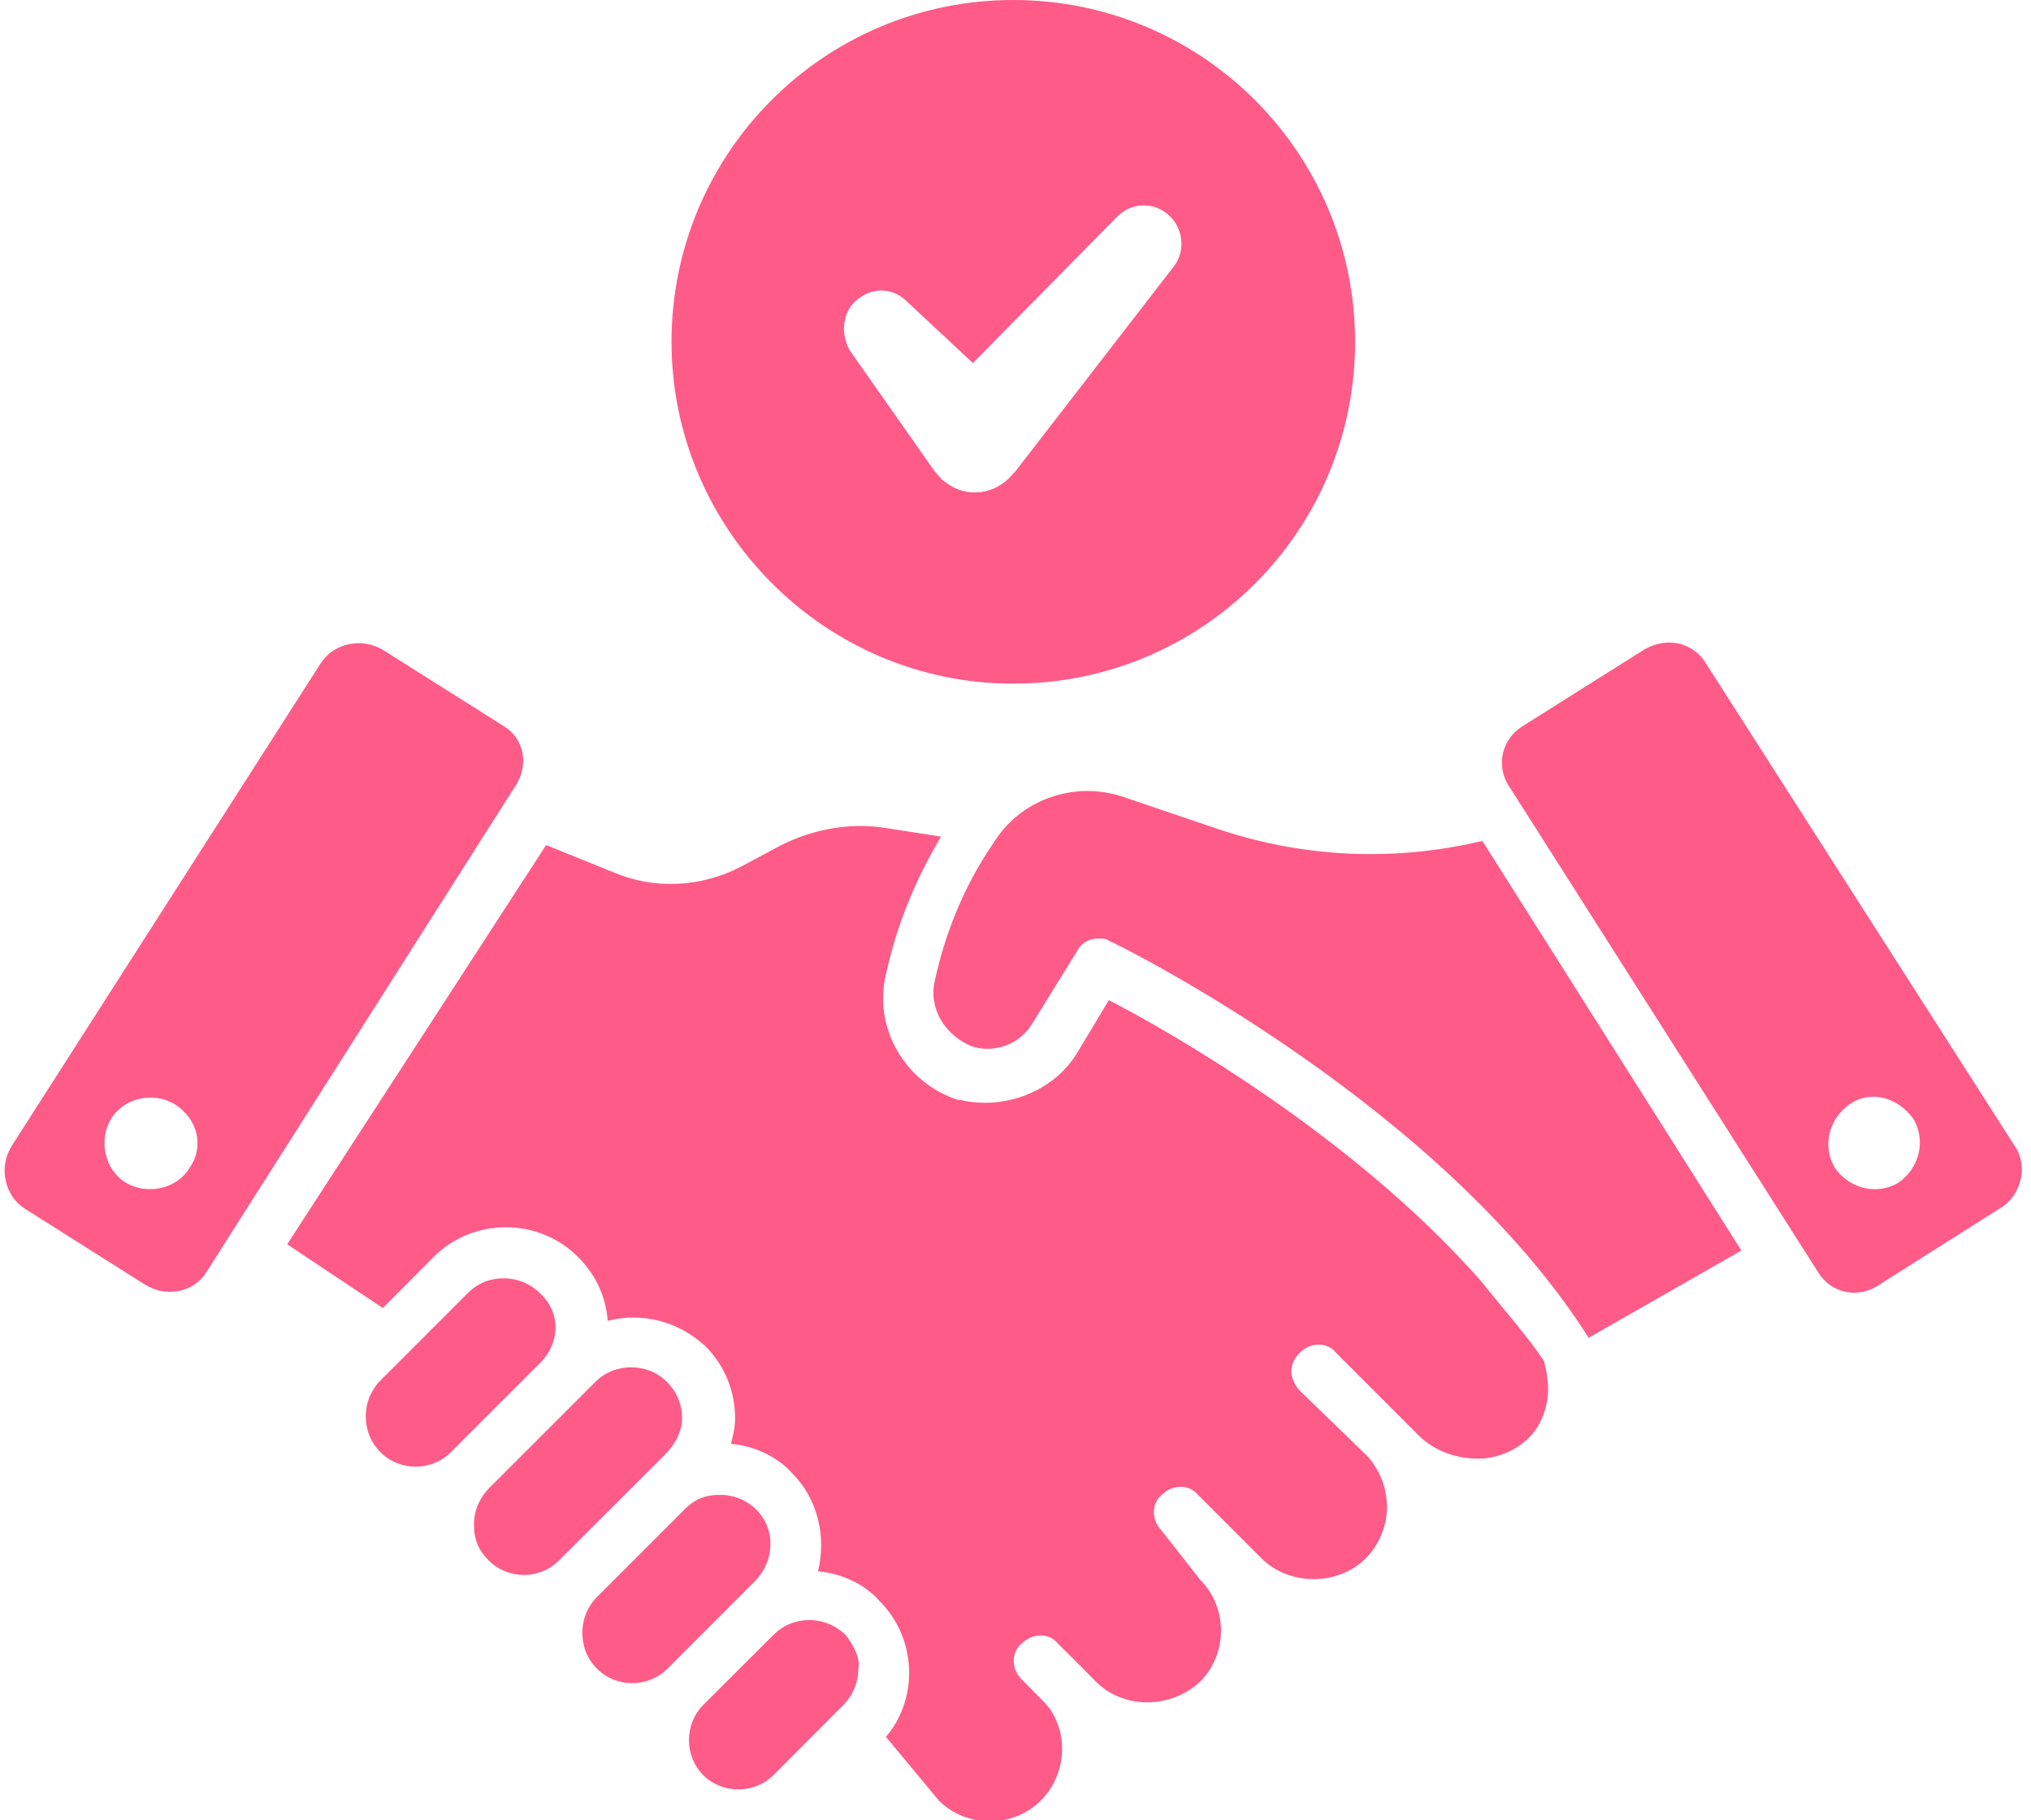
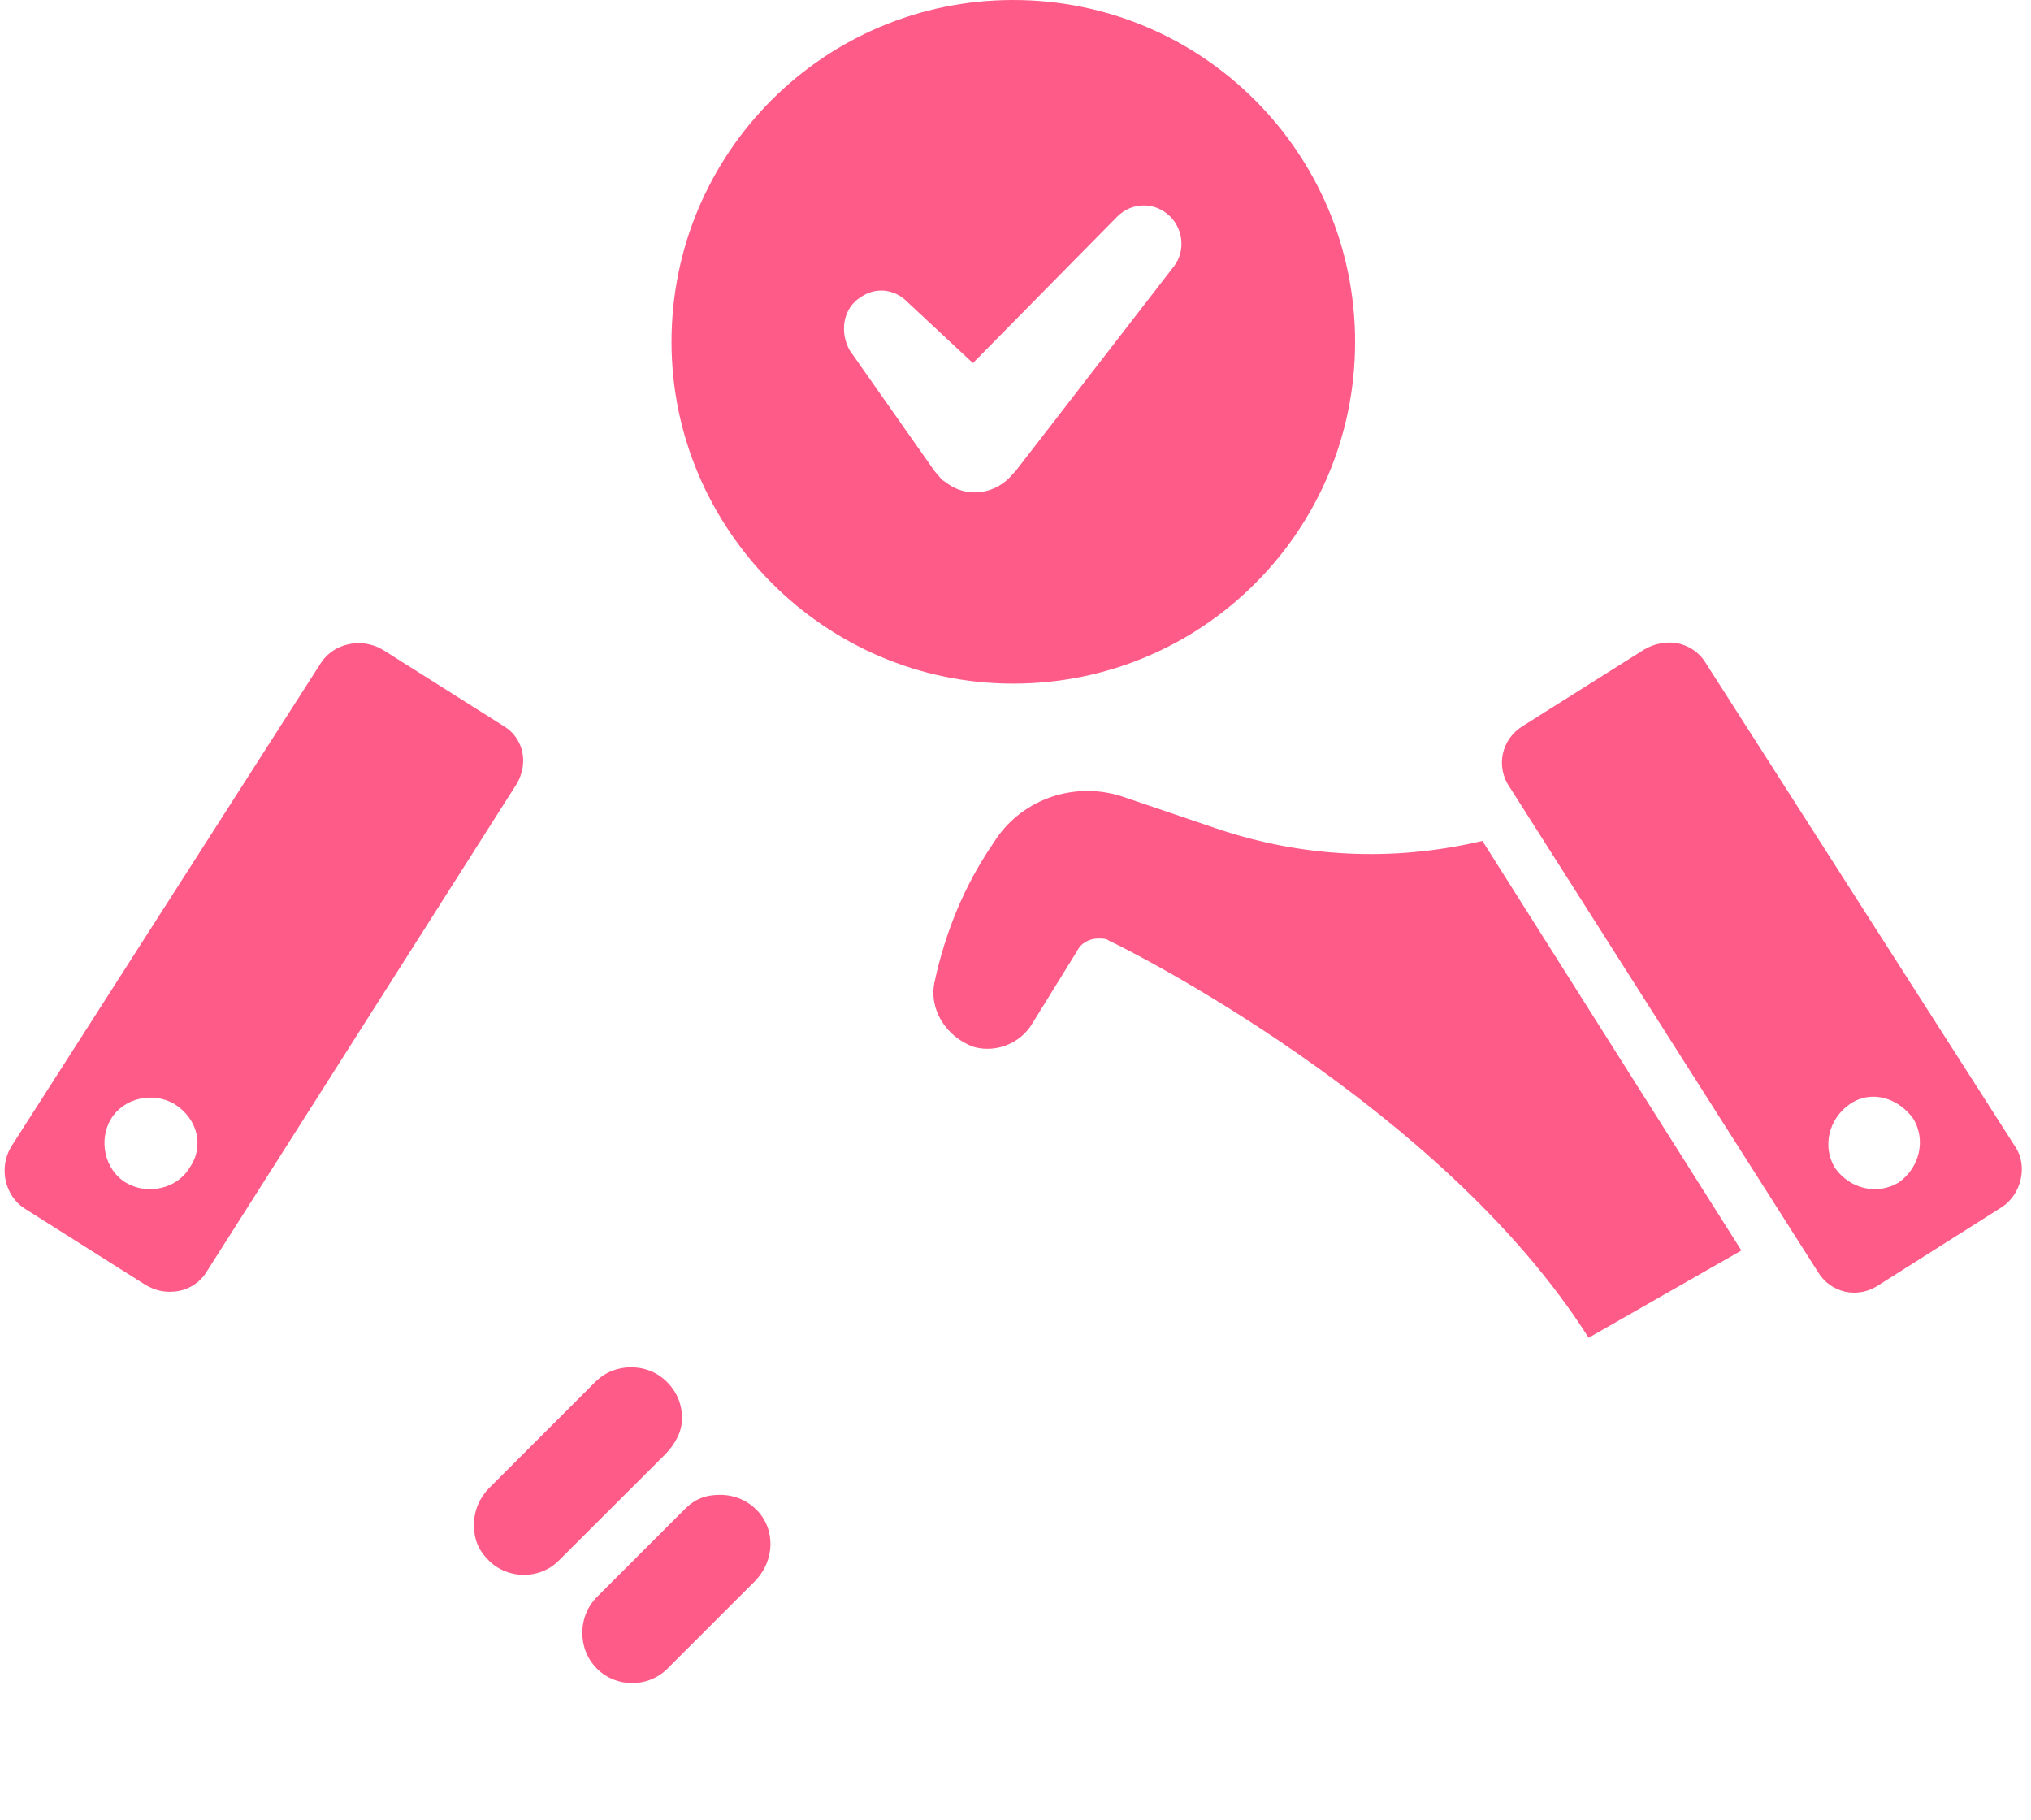
<svg xmlns="http://www.w3.org/2000/svg" fill="#000000" height="39.7" preserveAspectRatio="xMidYMid meet" version="1" viewBox="-0.1 0.0 44.3 39.7" width="44.3" zoomAndPan="magnify">
  <defs>
    <clipPath id="a">
-       <path d="M 6 18 L 34 18 L 34 39.719 L 6 39.719 Z M 6 18" />
-     </clipPath>
+       </clipPath>
    <clipPath id="b">
      <path d="M 14 35 L 19 35 L 19 39.719 L 14 39.719 Z M 14 35" />
    </clipPath>
  </defs>
  <g>
    <g clip-path="url(#a)" id="change1_9">
      <path d="M 33.023 28.941 L 32.188 27.922 C 29.41 24.773 25.426 22.504 24.086 21.812 L 23.391 22.969 C 22.883 23.801 21.816 24.219 20.844 23.988 L 20.797 23.988 C 19.641 23.617 18.945 22.414 19.223 21.254 C 19.453 20.191 19.871 19.172 20.426 18.246 L 19.223 18.059 C 18.391 17.922 17.508 18.105 16.77 18.523 L 16.074 18.895 C 15.195 19.355 14.176 19.402 13.297 19.031 L 11.812 18.43 L 6.164 27.137 L 8.25 28.527 L 9.359 27.414 C 9.777 26.996 10.332 26.766 10.934 26.766 C 11.535 26.766 12.09 26.996 12.508 27.414 C 12.879 27.785 13.109 28.246 13.156 28.805 C 13.898 28.617 14.684 28.805 15.285 29.359 C 15.703 29.777 15.934 30.332 15.934 30.934 C 15.934 31.117 15.891 31.305 15.844 31.488 C 16.352 31.535 16.859 31.766 17.184 32.137 C 17.742 32.691 17.926 33.527 17.742 34.27 C 18.25 34.312 18.762 34.547 19.082 34.914 C 19.5 35.332 19.73 35.887 19.73 36.492 C 19.73 37 19.547 37.508 19.223 37.879 L 20.379 39.27 C 20.98 39.871 22 39.871 22.602 39.27 C 22.883 38.992 23.066 38.574 23.066 38.156 C 23.066 37.742 22.926 37.371 22.648 37.094 L 22.188 36.629 C 21.953 36.398 21.953 36.027 22.188 35.844 C 22.418 35.609 22.789 35.609 22.973 35.844 L 23.438 36.305 L 23.805 36.676 C 24.406 37.277 25.426 37.277 26.078 36.676 L 26.121 36.629 C 26.676 36.027 26.676 35.055 26.078 34.453 L 25.242 33.387 C 25.012 33.156 25.012 32.785 25.242 32.602 C 25.473 32.367 25.844 32.367 26.031 32.602 L 27.418 33.988 C 28.023 34.59 29.086 34.59 29.688 33.988 C 29.965 33.711 30.152 33.297 30.152 32.879 C 30.152 32.461 30.012 32.09 29.734 31.766 L 28.254 30.332 C 28.16 30.238 28.066 30.055 28.066 29.914 C 28.066 29.777 28.113 29.637 28.254 29.5 C 28.484 29.266 28.855 29.266 29.039 29.5 L 30.844 31.305 C 31.168 31.629 31.633 31.812 32.145 31.812 C 32.559 31.812 32.977 31.629 33.254 31.352 C 33.531 31.074 33.668 30.656 33.668 30.285 C 33.668 30.102 33.625 29.867 33.578 29.684 C 33.395 29.406 33.207 29.176 33.023 28.941" fill="#fe5b88" />
    </g>
    <g id="change1_2">
      <path d="M 26.402 18.059 L 24.363 17.367 C 23.344 17.043 22.23 17.414 21.629 18.293 L 21.539 18.43 C 20.938 19.312 20.52 20.328 20.289 21.395 C 20.148 21.996 20.52 22.598 21.121 22.828 C 21.586 22.969 22.141 22.785 22.418 22.32 L 23.391 20.746 C 23.48 20.562 23.668 20.469 23.852 20.469 C 23.945 20.469 24.039 20.469 24.086 20.516 C 24.406 20.652 31.355 24.125 34.551 29.176 L 37.883 27.273 L 32.234 18.34 C 30.289 18.801 28.297 18.707 26.402 18.059" fill="#fe5b88" />
    </g>
    <g clip-path="url(#b)" id="change1_1">
-       <path d="M 18.344 35.656 C 18.156 35.473 17.879 35.332 17.555 35.332 C 17.277 35.332 17 35.426 16.77 35.656 L 15.238 37.184 C 14.824 37.602 14.824 38.297 15.238 38.715 C 15.656 39.129 16.352 39.129 16.77 38.715 L 18.297 37.184 C 18.48 37 18.621 36.723 18.621 36.398 C 18.668 36.168 18.527 35.887 18.344 35.656" fill="#fe5b88" />
-     </g>
+       </g>
    <g id="change1_3">
      <path d="M 16.398 32.926 C 16.215 32.738 15.934 32.602 15.609 32.602 C 15.285 32.602 15.055 32.691 14.824 32.926 L 12.926 34.824 C 12.738 35.008 12.602 35.285 12.602 35.609 C 12.602 35.887 12.695 36.168 12.926 36.398 C 13.344 36.812 14.035 36.812 14.453 36.398 L 16.352 34.5 C 16.816 34.035 16.816 33.34 16.398 32.926" fill="#fe5b88" />
    </g>
    <g id="change1_4">
      <path d="M 14.777 30.934 C 14.777 30.656 14.684 30.379 14.453 30.145 C 14.223 29.914 13.945 29.82 13.664 29.82 C 13.387 29.82 13.109 29.914 12.879 30.145 L 10.562 32.461 C 10.379 32.648 10.238 32.926 10.238 33.25 C 10.238 33.574 10.332 33.805 10.562 34.035 C 10.98 34.453 11.676 34.453 12.09 34.035 L 14.406 31.723 C 14.637 31.488 14.777 31.211 14.777 30.934" fill="#fe5b88" />
    </g>
    <g id="change1_5">
-       <path d="M 11.676 28.203 C 11.488 28.016 11.211 27.879 10.887 27.879 C 10.609 27.879 10.332 27.969 10.102 28.203 L 8.203 30.102 C 8.016 30.285 7.879 30.562 7.879 30.887 C 7.879 31.164 7.969 31.441 8.203 31.676 C 8.617 32.09 9.312 32.09 9.73 31.676 L 11.629 29.777 C 12.137 29.312 12.137 28.617 11.676 28.203" fill="#fe5b88" />
-     </g>
+       </g>
    <g id="change1_6">
      <path d="M 4.035 25.469 C 3.758 25.934 3.109 26.07 2.645 25.793 C 2.184 25.516 2.043 24.867 2.32 24.406 C 2.598 23.941 3.246 23.801 3.711 24.082 C 4.219 24.406 4.359 25.008 4.035 25.469 Z M 10.887 15.836 L 8.25 14.172 C 7.785 13.895 7.184 14.031 6.906 14.449 L 0.145 25.008 C -0.133 25.469 0.008 26.07 0.422 26.348 L 3.062 28.016 C 3.293 28.156 3.523 28.203 3.801 28.156 C 4.035 28.109 4.266 27.969 4.406 27.738 L 11.117 17.18 C 11.445 16.719 11.352 16.117 10.887 15.836" fill="#fe5b88" />
    </g>
    <g id="change1_7">
      <path d="M 41.309 25.793 C 40.848 26.07 40.246 25.934 39.922 25.469 C 39.645 25.008 39.781 24.406 40.246 24.082 C 40.711 23.758 41.309 23.941 41.637 24.406 C 41.91 24.867 41.773 25.469 41.309 25.793 Z M 43.855 25.008 L 37.098 14.449 C 36.957 14.219 36.727 14.078 36.492 14.031 C 36.266 13.984 35.984 14.031 35.754 14.172 L 33.113 15.836 C 32.652 16.117 32.512 16.719 32.836 17.18 L 39.551 27.738 C 39.828 28.203 40.43 28.34 40.895 28.016 L 43.531 26.348 C 43.996 26.07 44.137 25.422 43.855 25.008" fill="#fe5b88" />
    </g>
    <g id="change1_8">
      <path d="M 18.668 6.484 C 18.992 6.254 19.406 6.297 19.684 6.578 L 21.121 7.918 L 24.27 4.723 C 24.594 4.398 25.102 4.398 25.426 4.723 C 25.707 5.004 25.754 5.465 25.52 5.789 L 22.047 10.281 L 22 10.328 C 21.629 10.789 20.98 10.883 20.52 10.512 C 20.426 10.465 20.379 10.375 20.289 10.281 L 18.434 7.641 C 18.203 7.227 18.297 6.715 18.668 6.484 Z M 22 14.91 C 26.121 14.91 29.457 11.578 29.457 7.457 C 29.457 3.336 26.121 0 22 0 C 17.879 0 14.547 3.336 14.547 7.457 C 14.547 11.531 17.879 14.91 22 14.91" fill="#fe5b88" />
    </g>
  </g>
</svg>